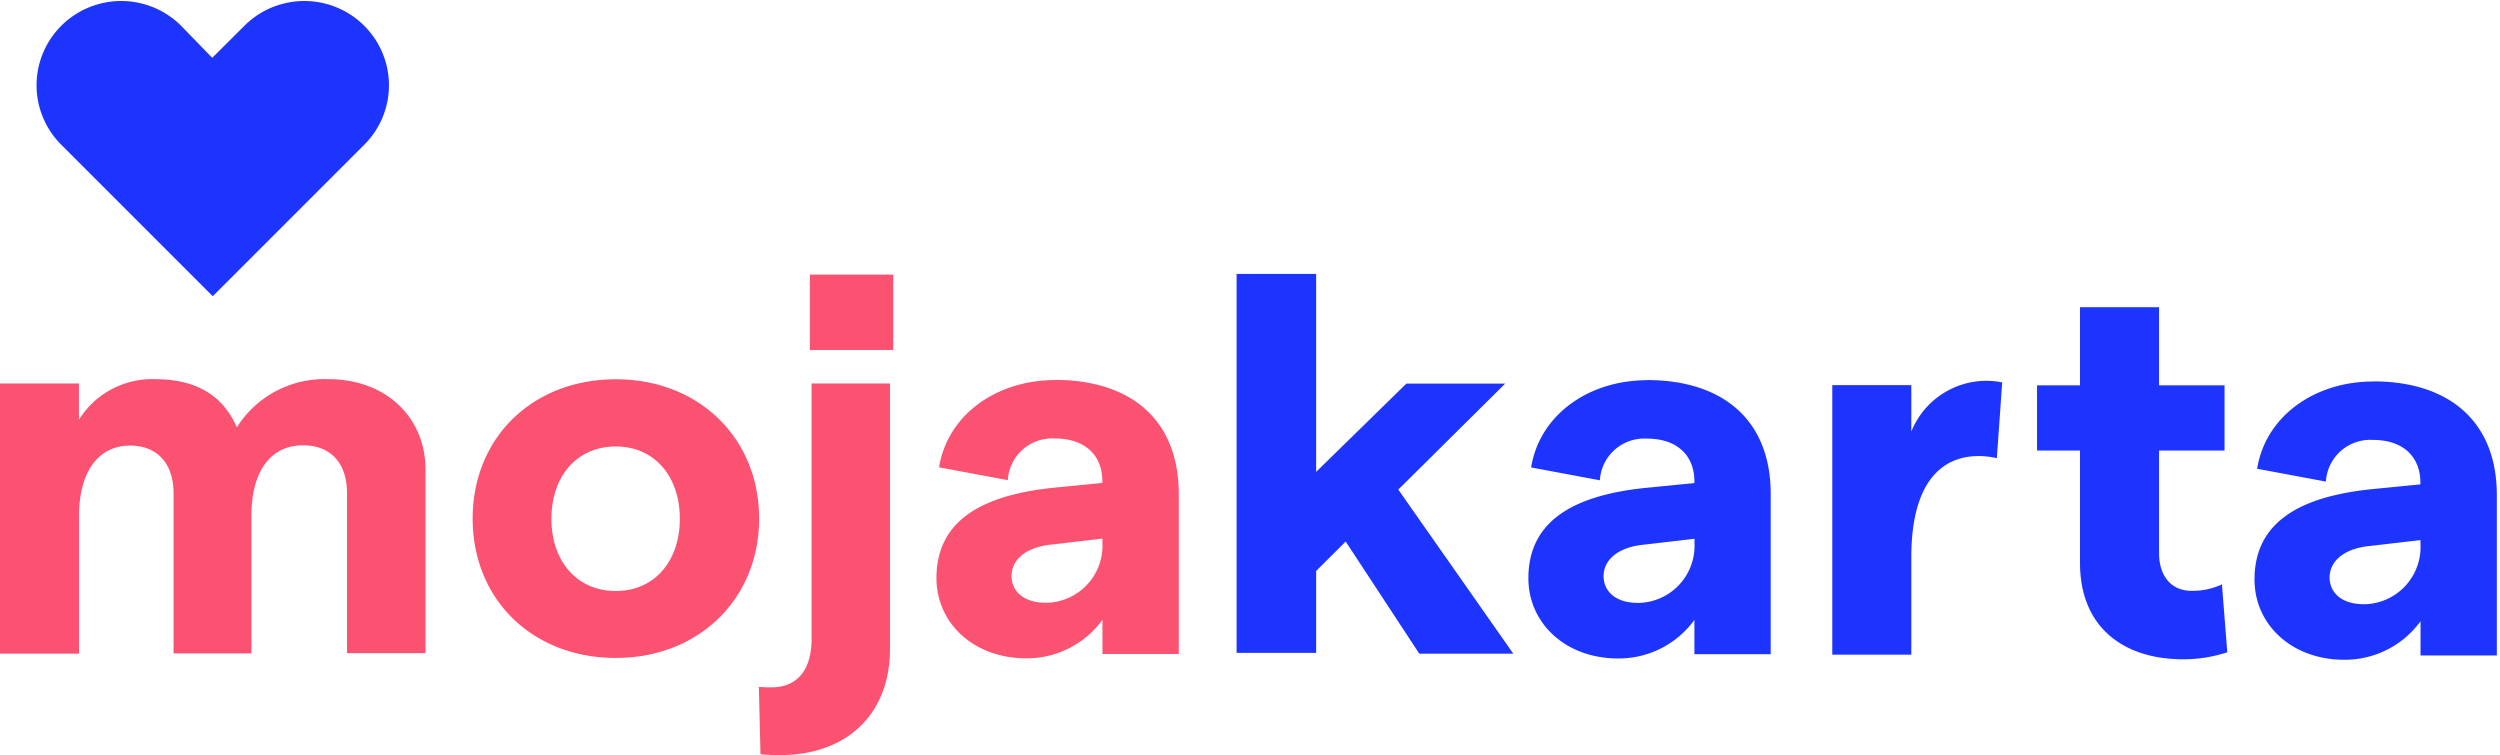
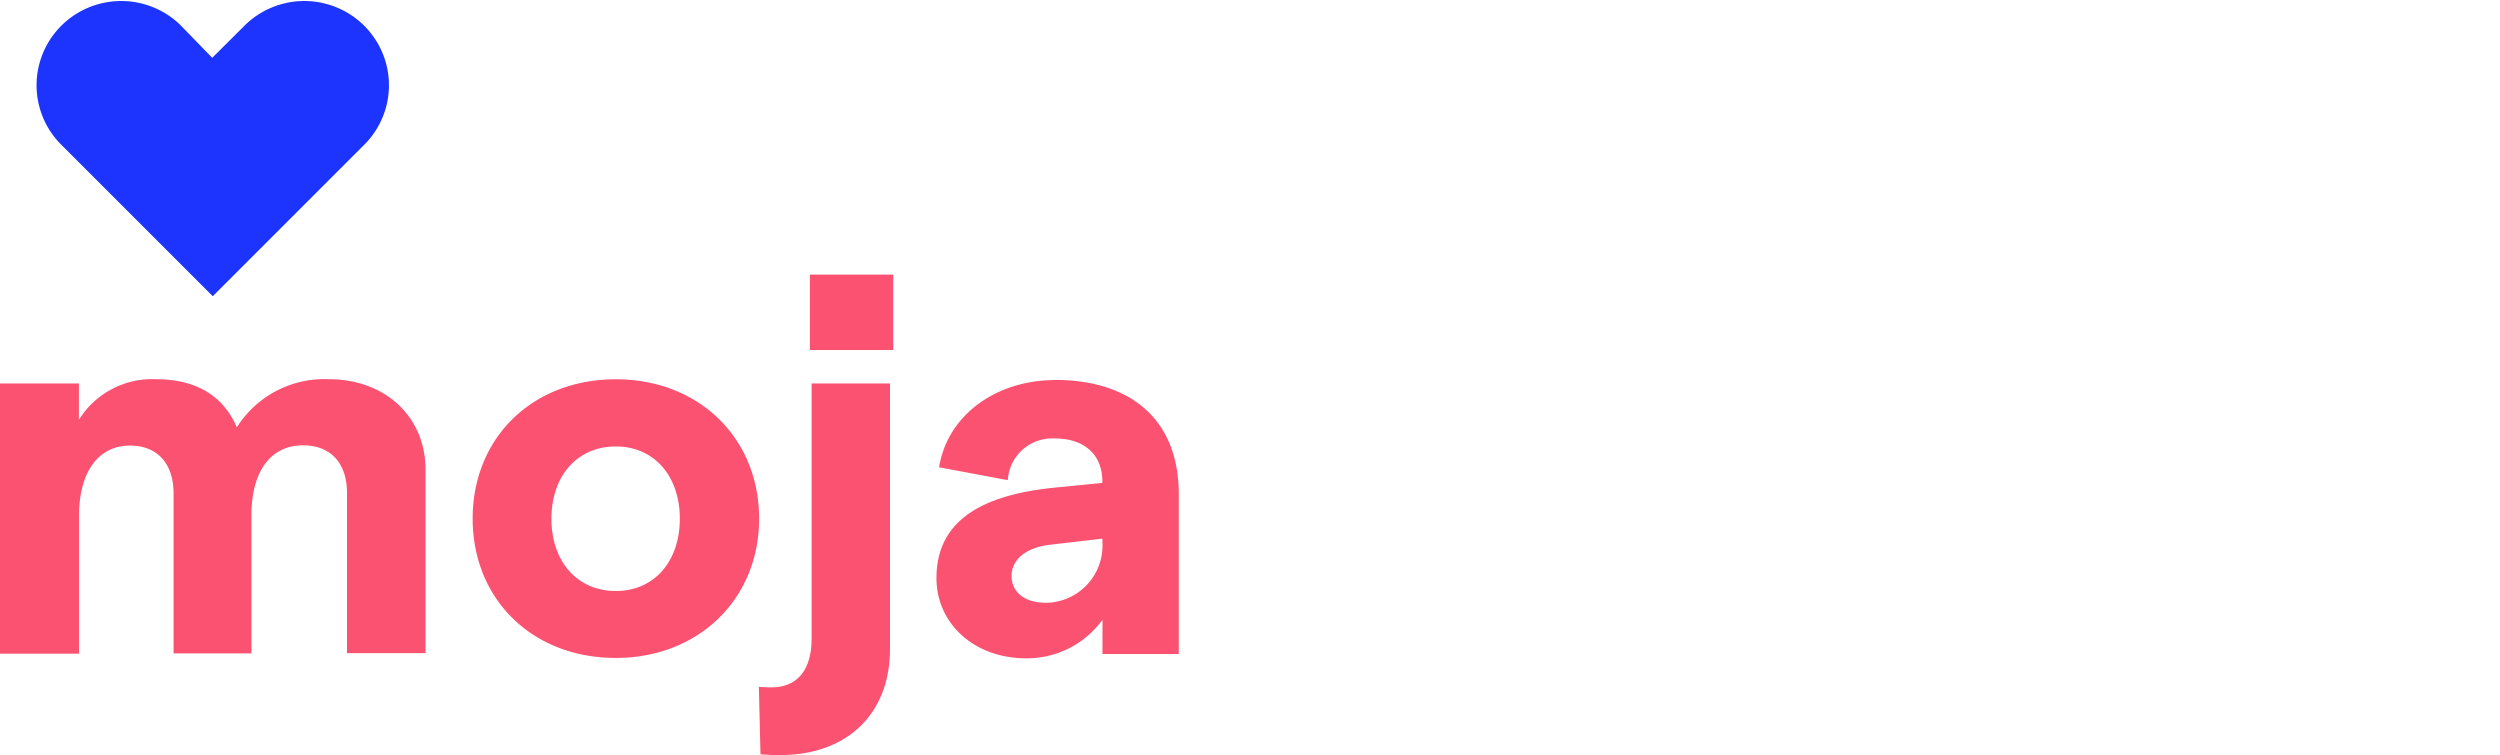
<svg xmlns="http://www.w3.org/2000/svg" width="192" height="58" version="1.1">
  <path fill="#fb5271" d="m0 50.2h6.07v-10.6c0-3.29 1.44-5.38 3.92-5.38 2.1 0 3.34 1.4 3.34 3.66v12.3h5.98v-10.6c0-3.33 1.44-5.38 3.96-5.38 2.15 0 3.38 1.4 3.38 3.66v12.3h6.03v-14.1c0-3.94-2.97-6.94-7.47-6.94a7.93 7.89 0 0 0-7.02 3.7c-1.03-2.38-3.05-3.7-6.27-3.7a6.62 6.59 0 0 0-5.86 3.12v-2.79h-6.07zm47.3 0.329c6.35 0 11-4.52 11-10.7s-4.62-10.7-11-10.7c-6.44 0-11 4.52-11 10.7 0 6.16 4.54 10.7 11 10.7zm0-5.14c-2.97 0-4.95-2.26-4.95-5.55 0-3.29 1.98-5.55 4.95-5.55 2.93 0 4.91 2.26 4.91 5.55 0 3.29-1.98 5.55-4.91 5.55zm14.9-24.3v5.79h6.4v-5.79zm-2.27 36.9c5.12 0 8.42-3.16 8.42-8.14v-20.4h-6.02v19.6c0 2.38-1.07 3.74-3.1 3.74a8.31 8.27 0 0 1-0.949-0.041l0.124 5.18s1.11 0.082 1.53 0.082zm21.1-28.8c-4.46 0-8.25 2.63-8.91 6.7l5.28 0.986a3.42 3.41 0 0 1 3.63-3.2c2.23 0 3.63 1.23 3.63 3.29v0.124l-3.75 0.37c-5.98 0.616-8.99 2.83-8.99 6.94 0 3.45 2.85 6.16 6.89 6.16a7.17 7.14 0 0 0 5.86-2.96v2.63h5.86v-12.3c-7e-3 -5.83-3.84-8.75-9.49-8.75zm-0.743 17.1c-1.69 0-2.6-0.904-2.6-2.05 0-1.2 1.03-2.22 3.1-2.42l3.88-0.452v0.329a4.4 4.39 0 0 1-4.37 4.6z" />
-   <path fill="#1d34fe" d="m109 50.2h7.22l-8.83-12.6 8.21-8.14h-7.59l-6.93 6.78v-15.2h-6.11v29.1h6.11v-6.29l2.27-2.26zm17.5-21c-4.46 0-8.25 2.63-8.91 6.7l5.28 0.986a3.42 3.41 0 0 1 3.63-3.2c2.23 0 3.63 1.23 3.63 3.29v0.124l-3.75 0.37c-5.98 0.616-9 2.83-9 6.94 0 3.45 2.85 6.16 6.89 6.16a7.17 7.14 0 0 0 5.86-2.96v2.63h5.86v-12.3c0-5.83-3.84-8.75-9.49-8.75zm-0.743 17.1c-1.69 0-2.6-0.904-2.6-2.05 0-1.2 1.03-2.22 3.1-2.42l3.88-0.452v0.329a4.4 4.39 0 0 1-4.37 4.6zm27.6-11.1 0.412-5.83a6.11 6.08 0 0 0-1.24-0.124 6.22 6.19 0 0 0-5.74 3.9v-3.57h-6.07v20.7h6.07v-7.48c0-5.88 2.43-7.77 5.16-7.77a6.04 6.02 0 0 1 1.4 0.162zm17.7 14.9-0.412-5.22a5.25 5.22 0 0 1-2.35 0.493c-1.49 0-2.48-1.07-2.48-2.92v-7.85h5.03v-5.01h-5.03v-6h-6.07v6h-3.3v5.01h3.3v8.63c0 5.01 3.42 7.4 7.92 7.4a10.8 10.7 0 0 0 3.38-0.534zm11.2-20.8c-4.46 0-8.25 2.63-8.91 6.7l5.28 0.986a3.42 3.41 0 0 1 3.63-3.2c2.23 0 3.63 1.23 3.63 3.29v0.124l-3.75 0.37c-5.98 0.616-8.99 2.83-8.99 6.94 0 3.45 2.85 6.16 6.89 6.16a7.17 7.14 0 0 0 5.86-2.96v2.63h5.86v-12.3c0-5.83-3.84-8.75-9.49-8.75zm-0.743 17.1c-1.69 0-2.6-0.904-2.6-2.05 0-1.2 1.03-2.22 3.1-2.42l3.88-0.452v0.329a4.4 4.39 0 0 1-4.37 4.6z" />
  <path fill="#1d34fe" d="m16.3 4.44 2.55-2.54a6.5 6.47 0 0 1 9.19 9.15l-11.7 11.7-11.7-11.7a6.5 6.47 0 0 1 9.19-9.15z" />
</svg>